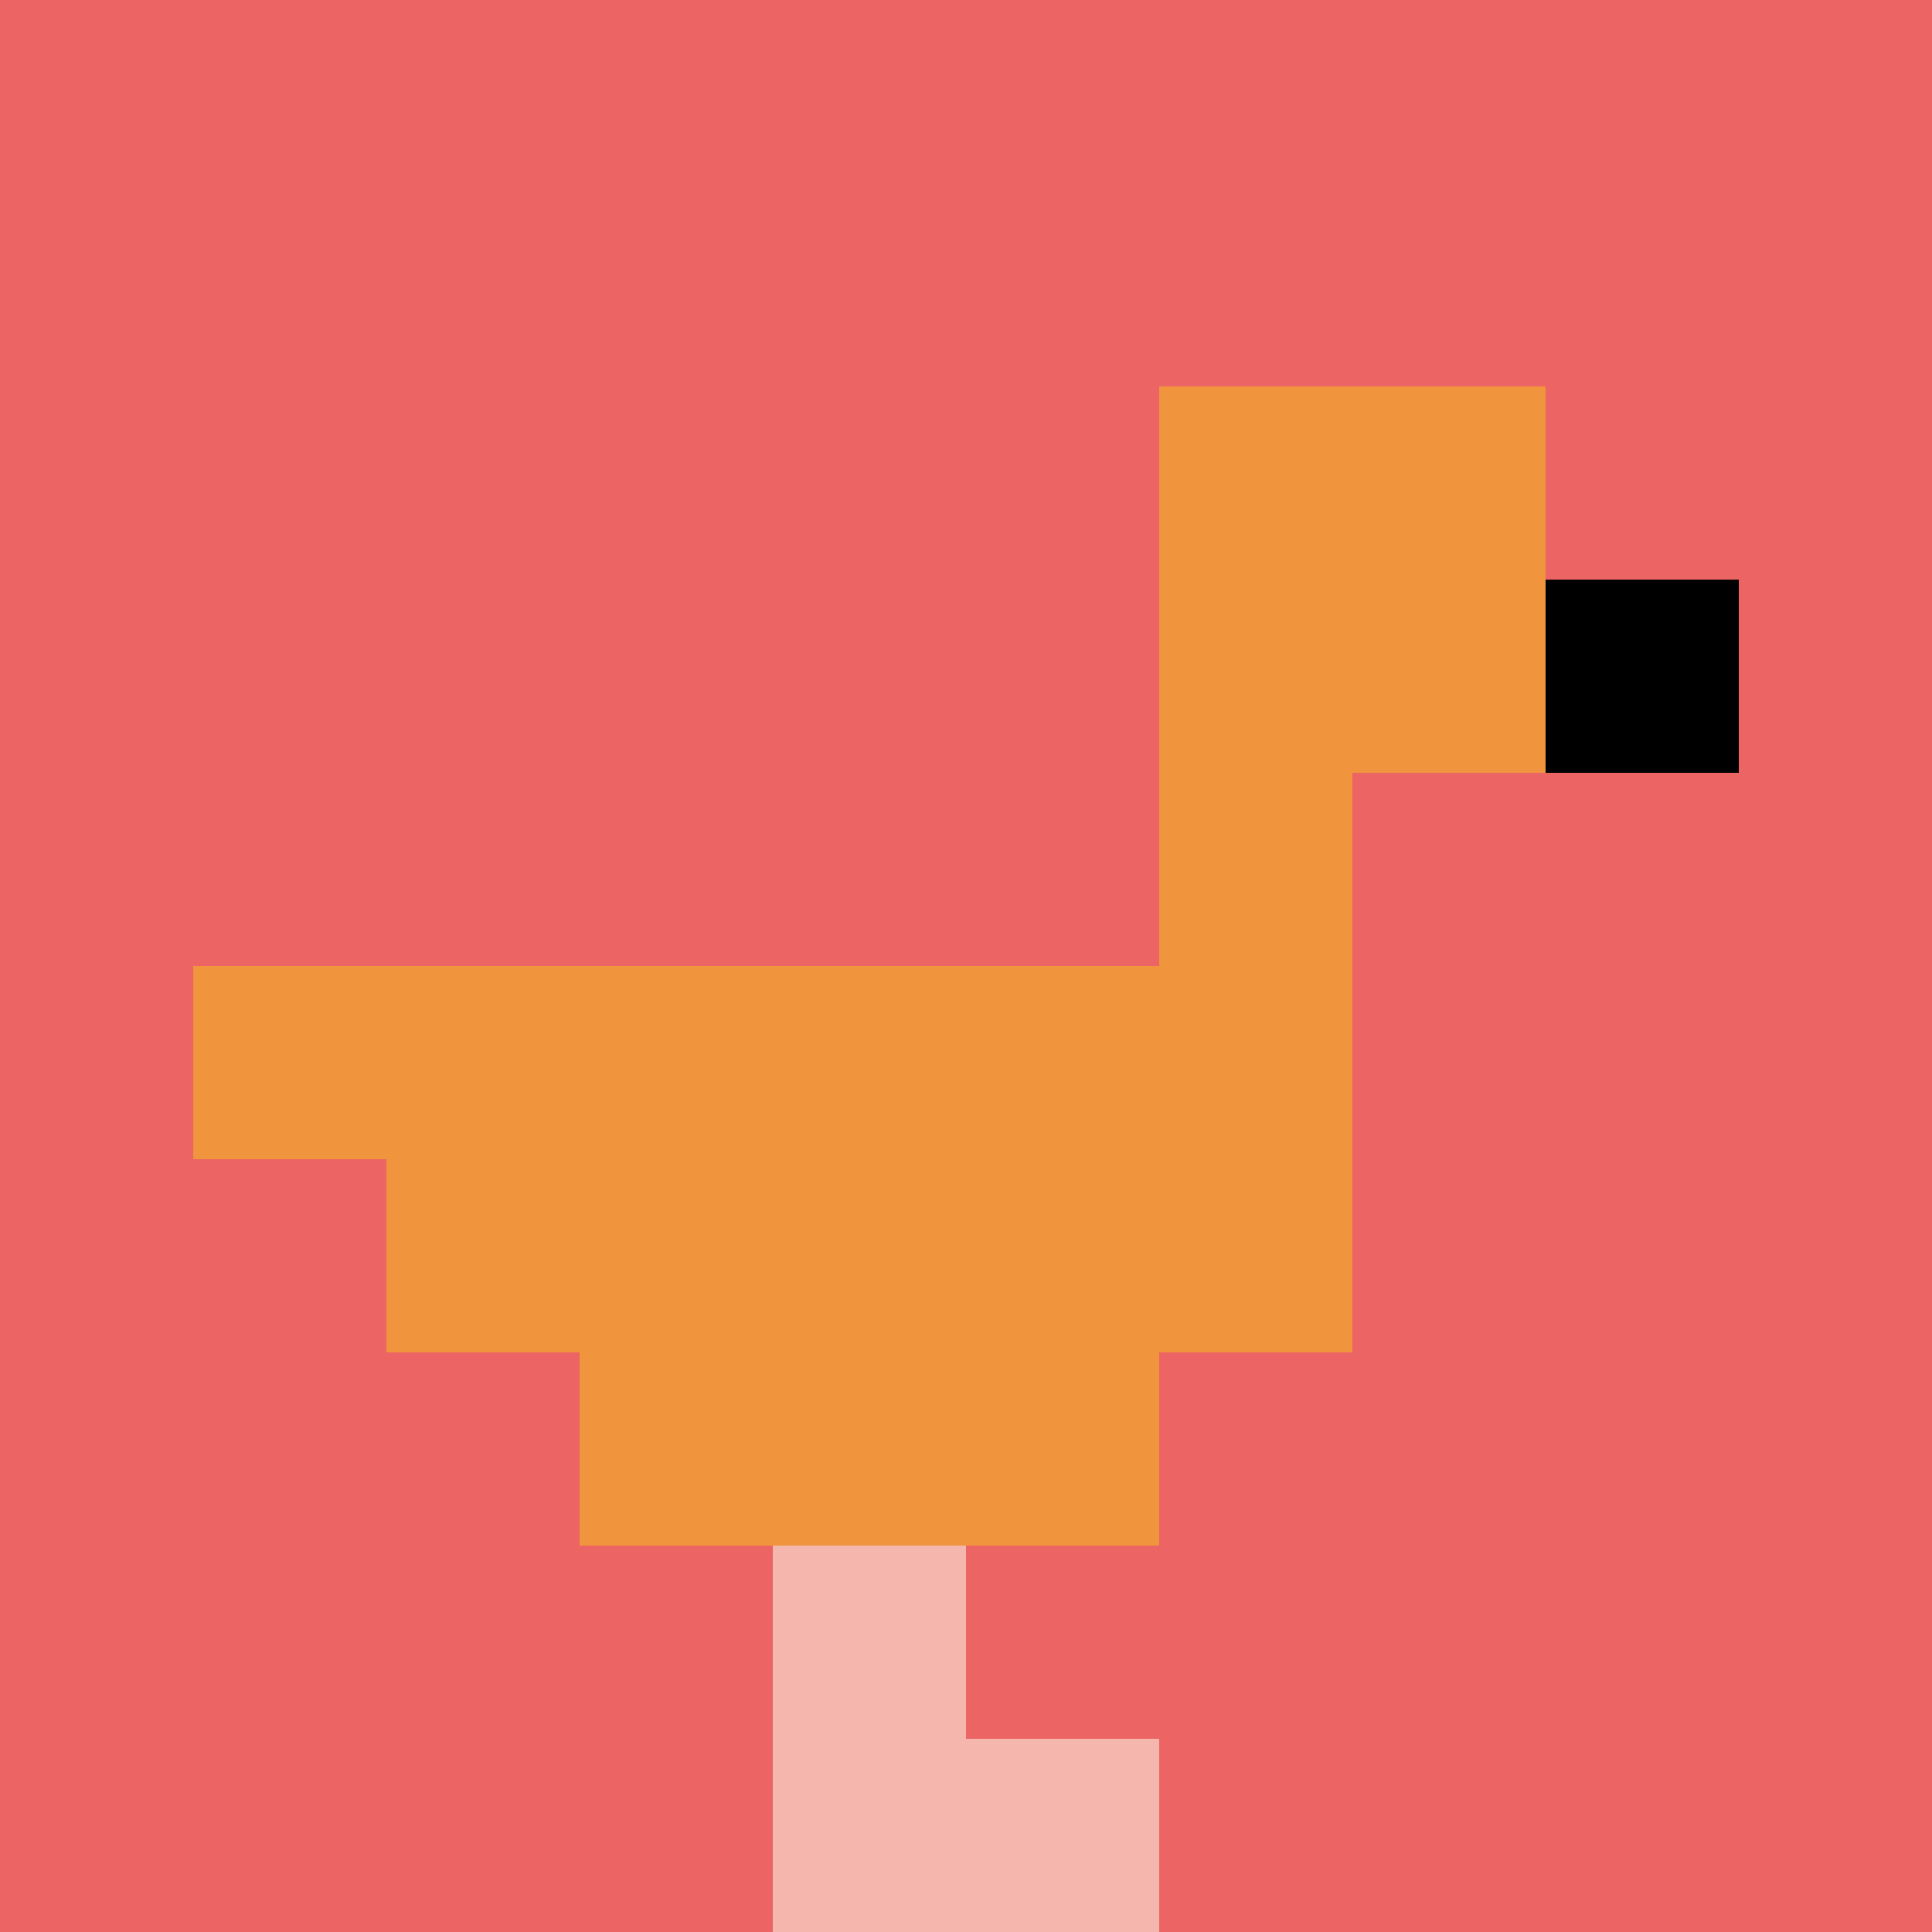
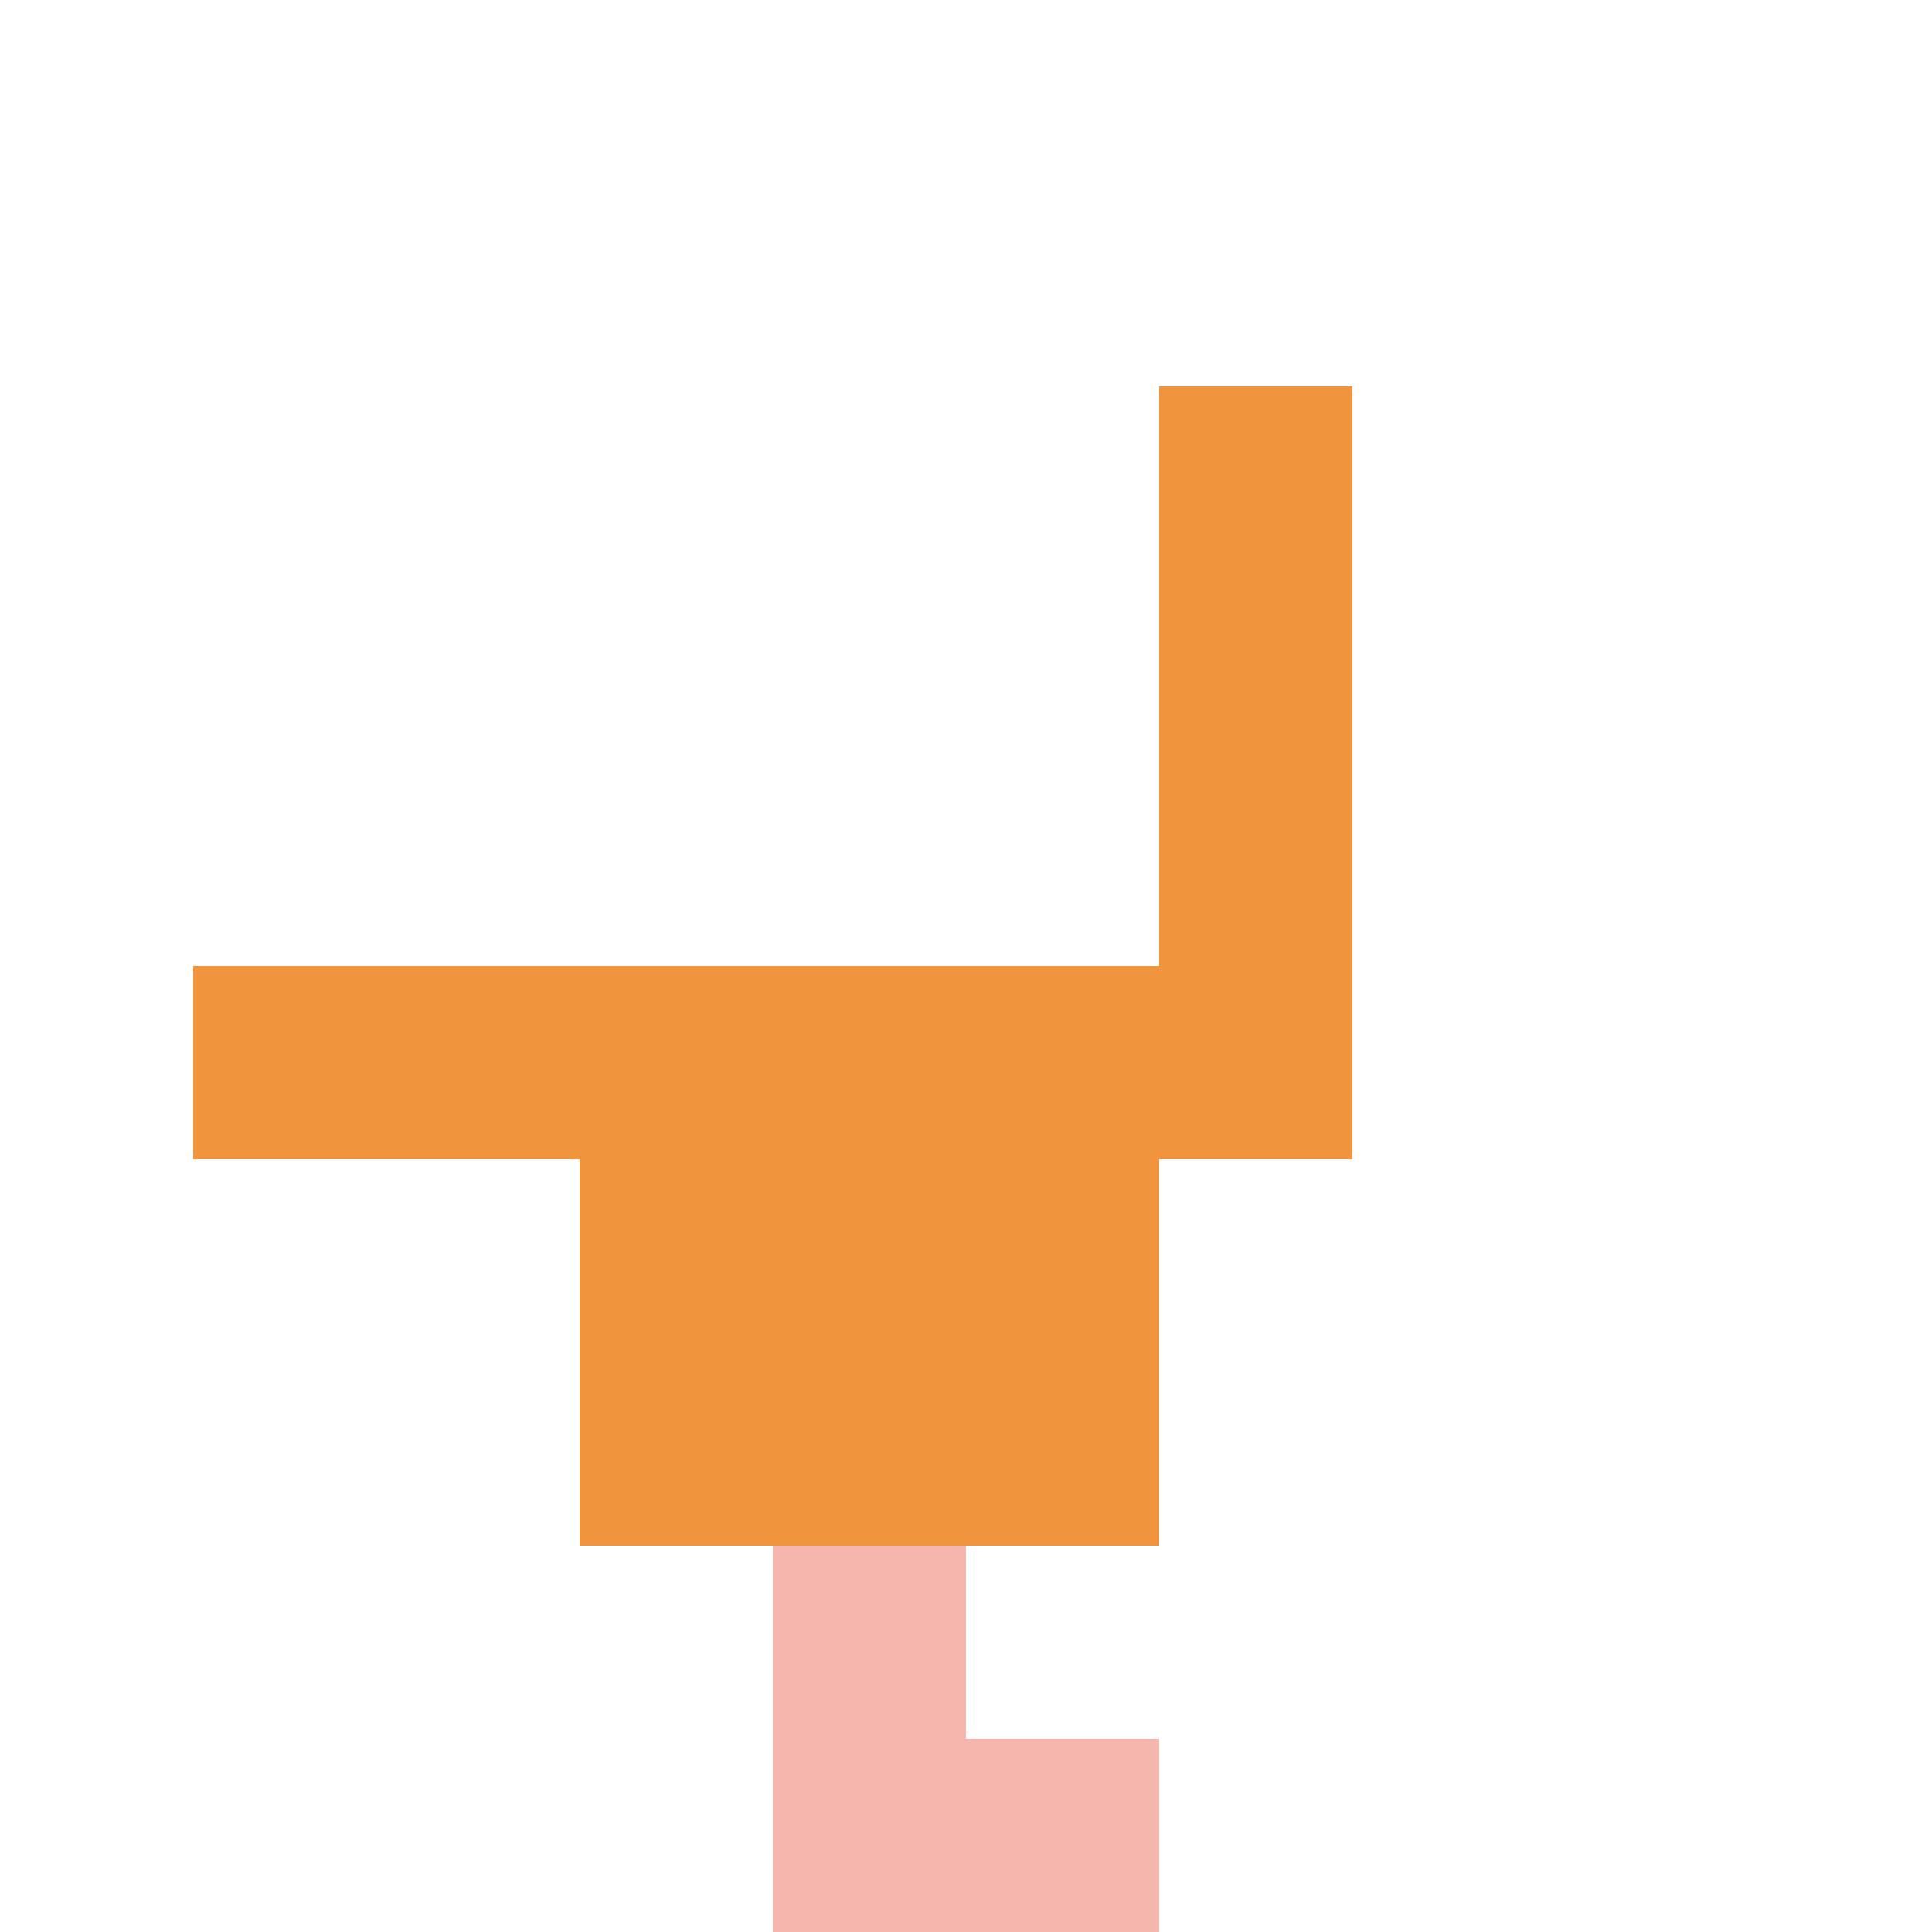
<svg xmlns="http://www.w3.org/2000/svg" version="1.1" width="829" height="829">
  <title>'goose-pfp-165199' by Dmitri Cherniak</title>
  <desc>seed=165199
backgroundColor=#ffffff
padding=47
innerPadding=0
timeout=100
dimension=1
border=false
Save=function(){return n.handleSave()}
frame=461

Rendered at Wed Oct 04 2023 08:00:13 GMT+0800 (中国标准时间)
Generated in &lt;1ms
</desc>
  <defs />
  <rect width="100%" height="100%" fill="#ffffff" />
  <g>
    <g id="0-0">
-       <rect x="0" y="0" height="829" width="829" fill="#EC6463" />
      <g>
-         <rect id="0-0-6-2-2-2" x="497.4" y="165.8" width="165.8" height="165.8" fill="#F0943E" />
        <rect id="0-0-6-2-1-4" x="497.4" y="165.8" width="82.9" height="331.6" fill="#F0943E" />
        <rect id="0-0-1-5-5-1" x="82.9" y="414.5" width="414.5" height="82.9" fill="#F0943E" />
-         <rect id="0-0-2-5-5-2" x="165.8" y="414.5" width="414.5" height="165.8" fill="#F0943E" />
        <rect id="0-0-3-5-3-3" x="248.7" y="414.5" width="248.7" height="248.7" fill="#F0943E" />
-         <rect id="0-0-8-3-1-1" x="663.2" y="248.7" width="82.9" height="82.9" fill="#000000" />
        <rect id="0-0-4-8-1-2" x="331.6" y="663.2" width="82.9" height="165.8" fill="#F4B6AD" />
        <rect id="0-0-4-9-2-1" x="331.6" y="746.1" width="165.8" height="82.9" fill="#F4B6AD" />
      </g>
-       <rect x="0" y="0" stroke="white" stroke-width="0" height="829" width="829" fill="none" />
    </g>
  </g>
</svg>